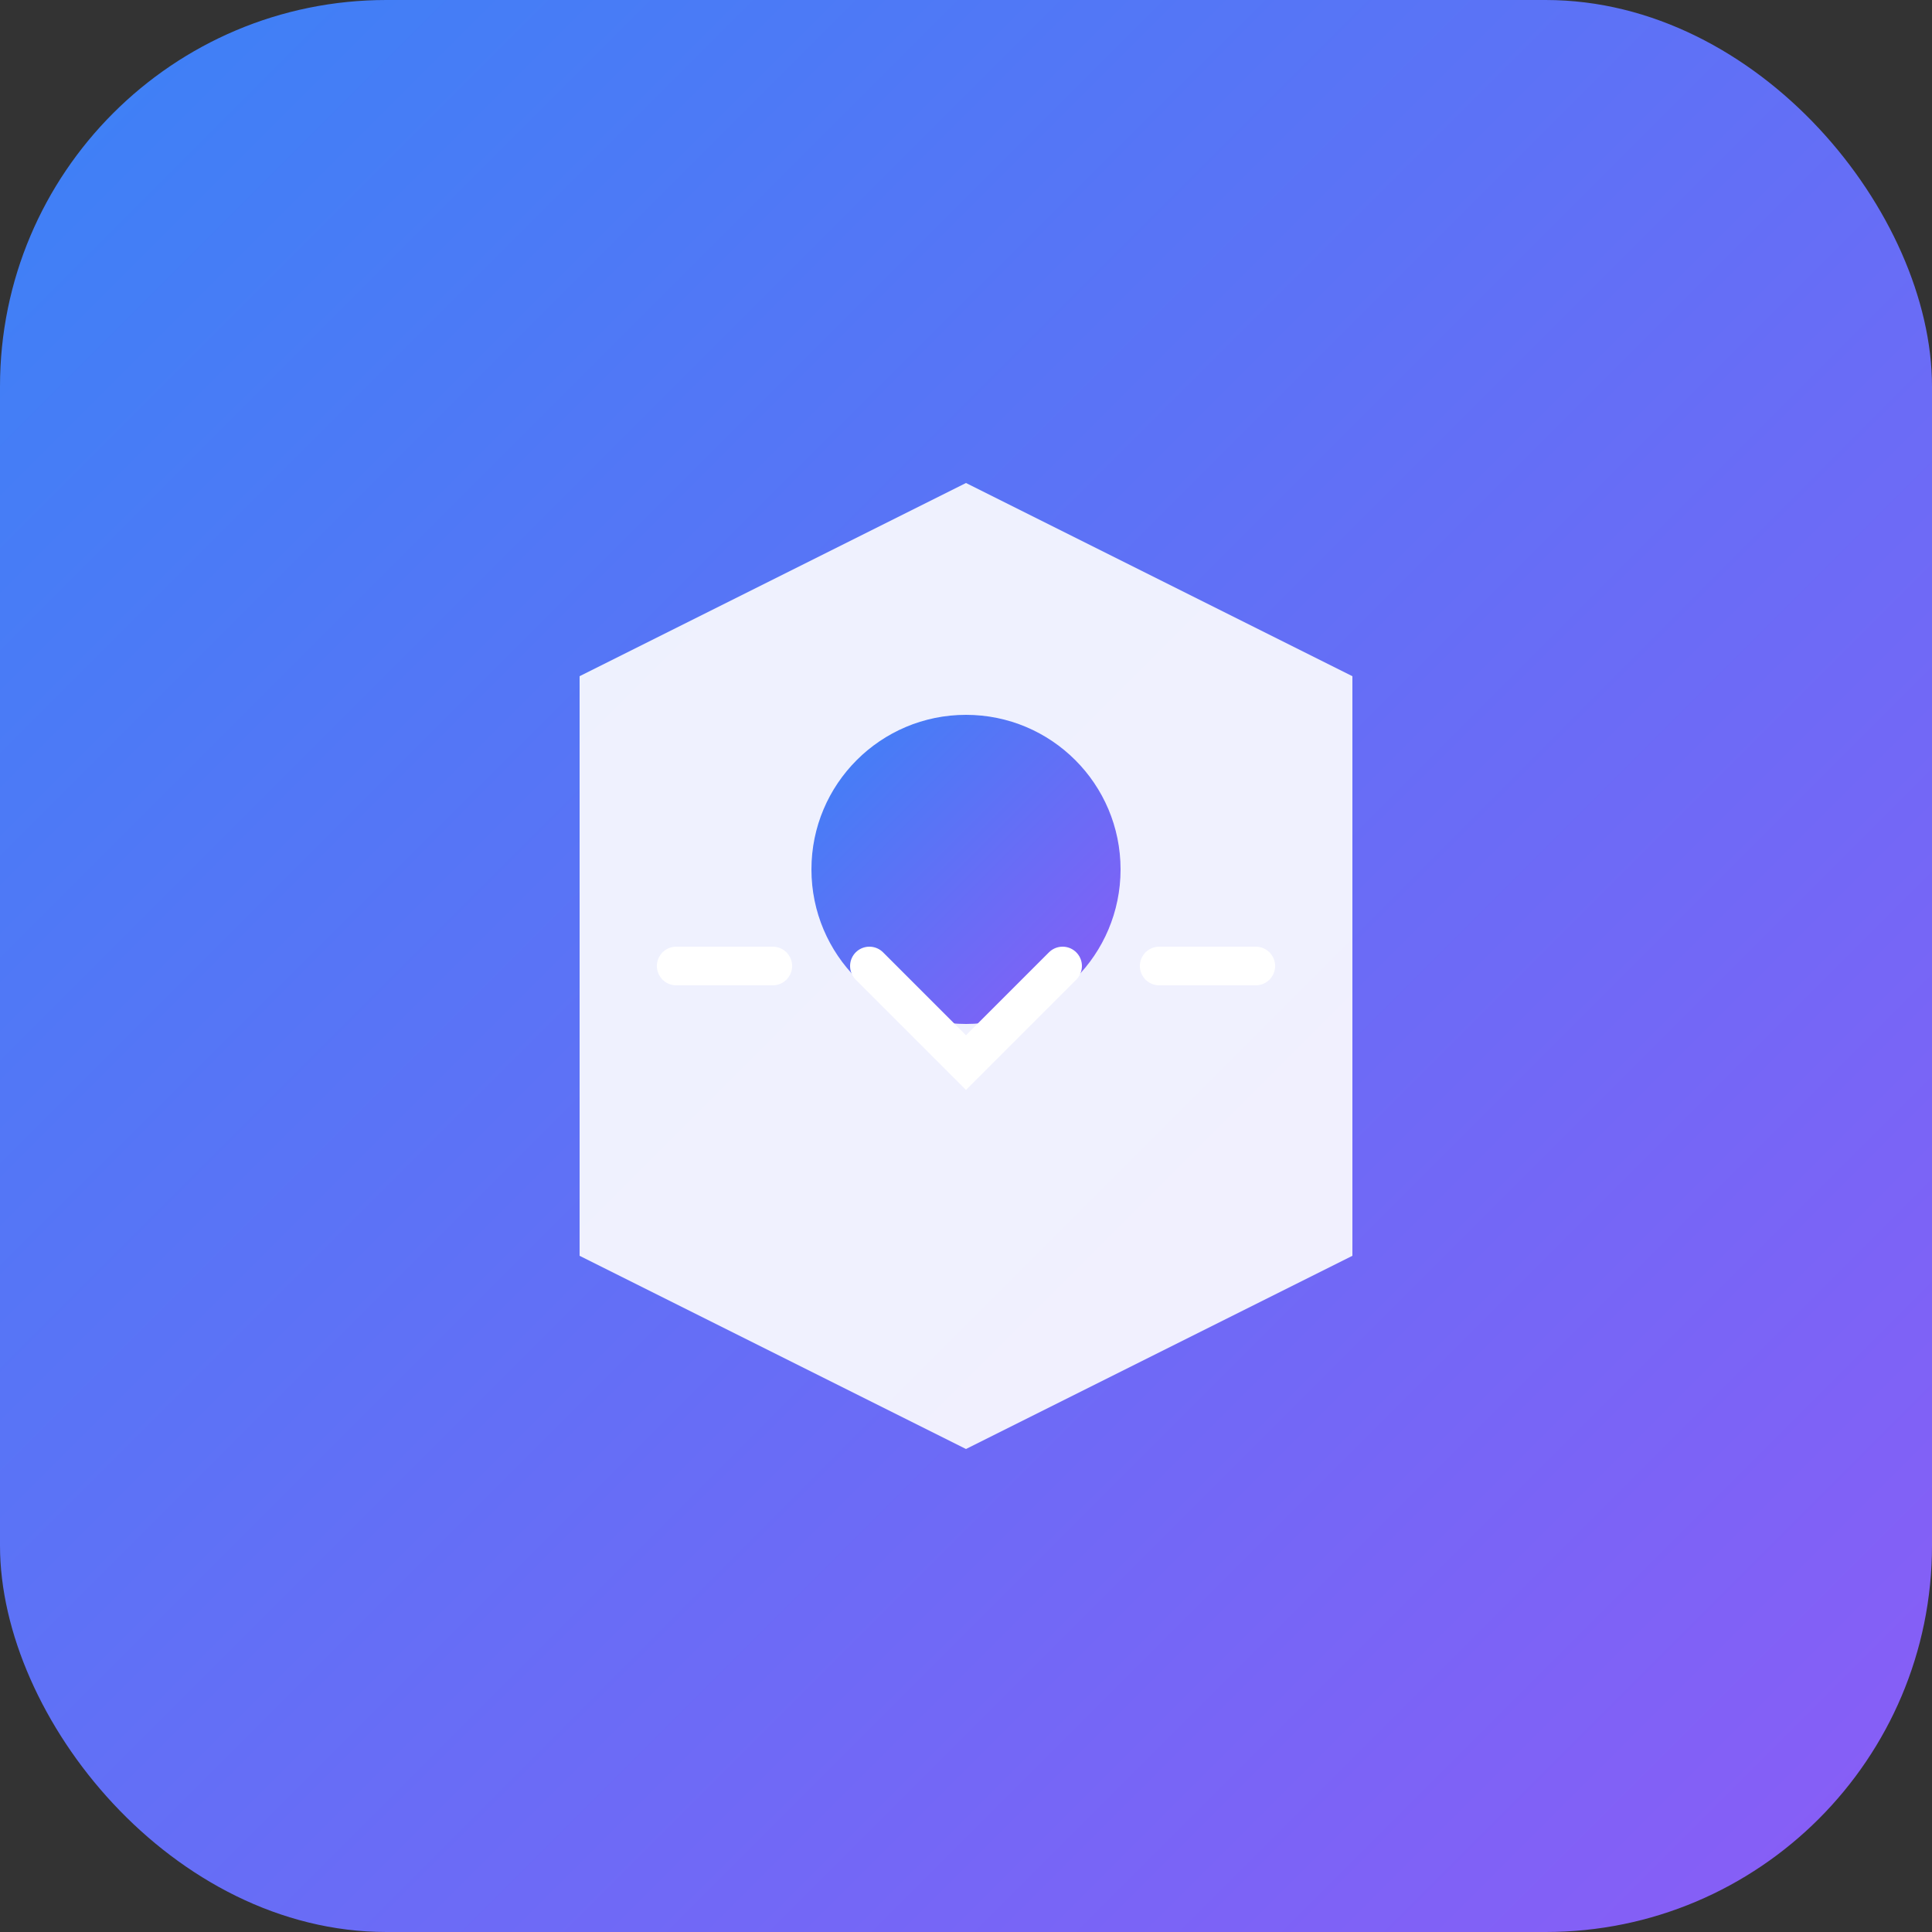
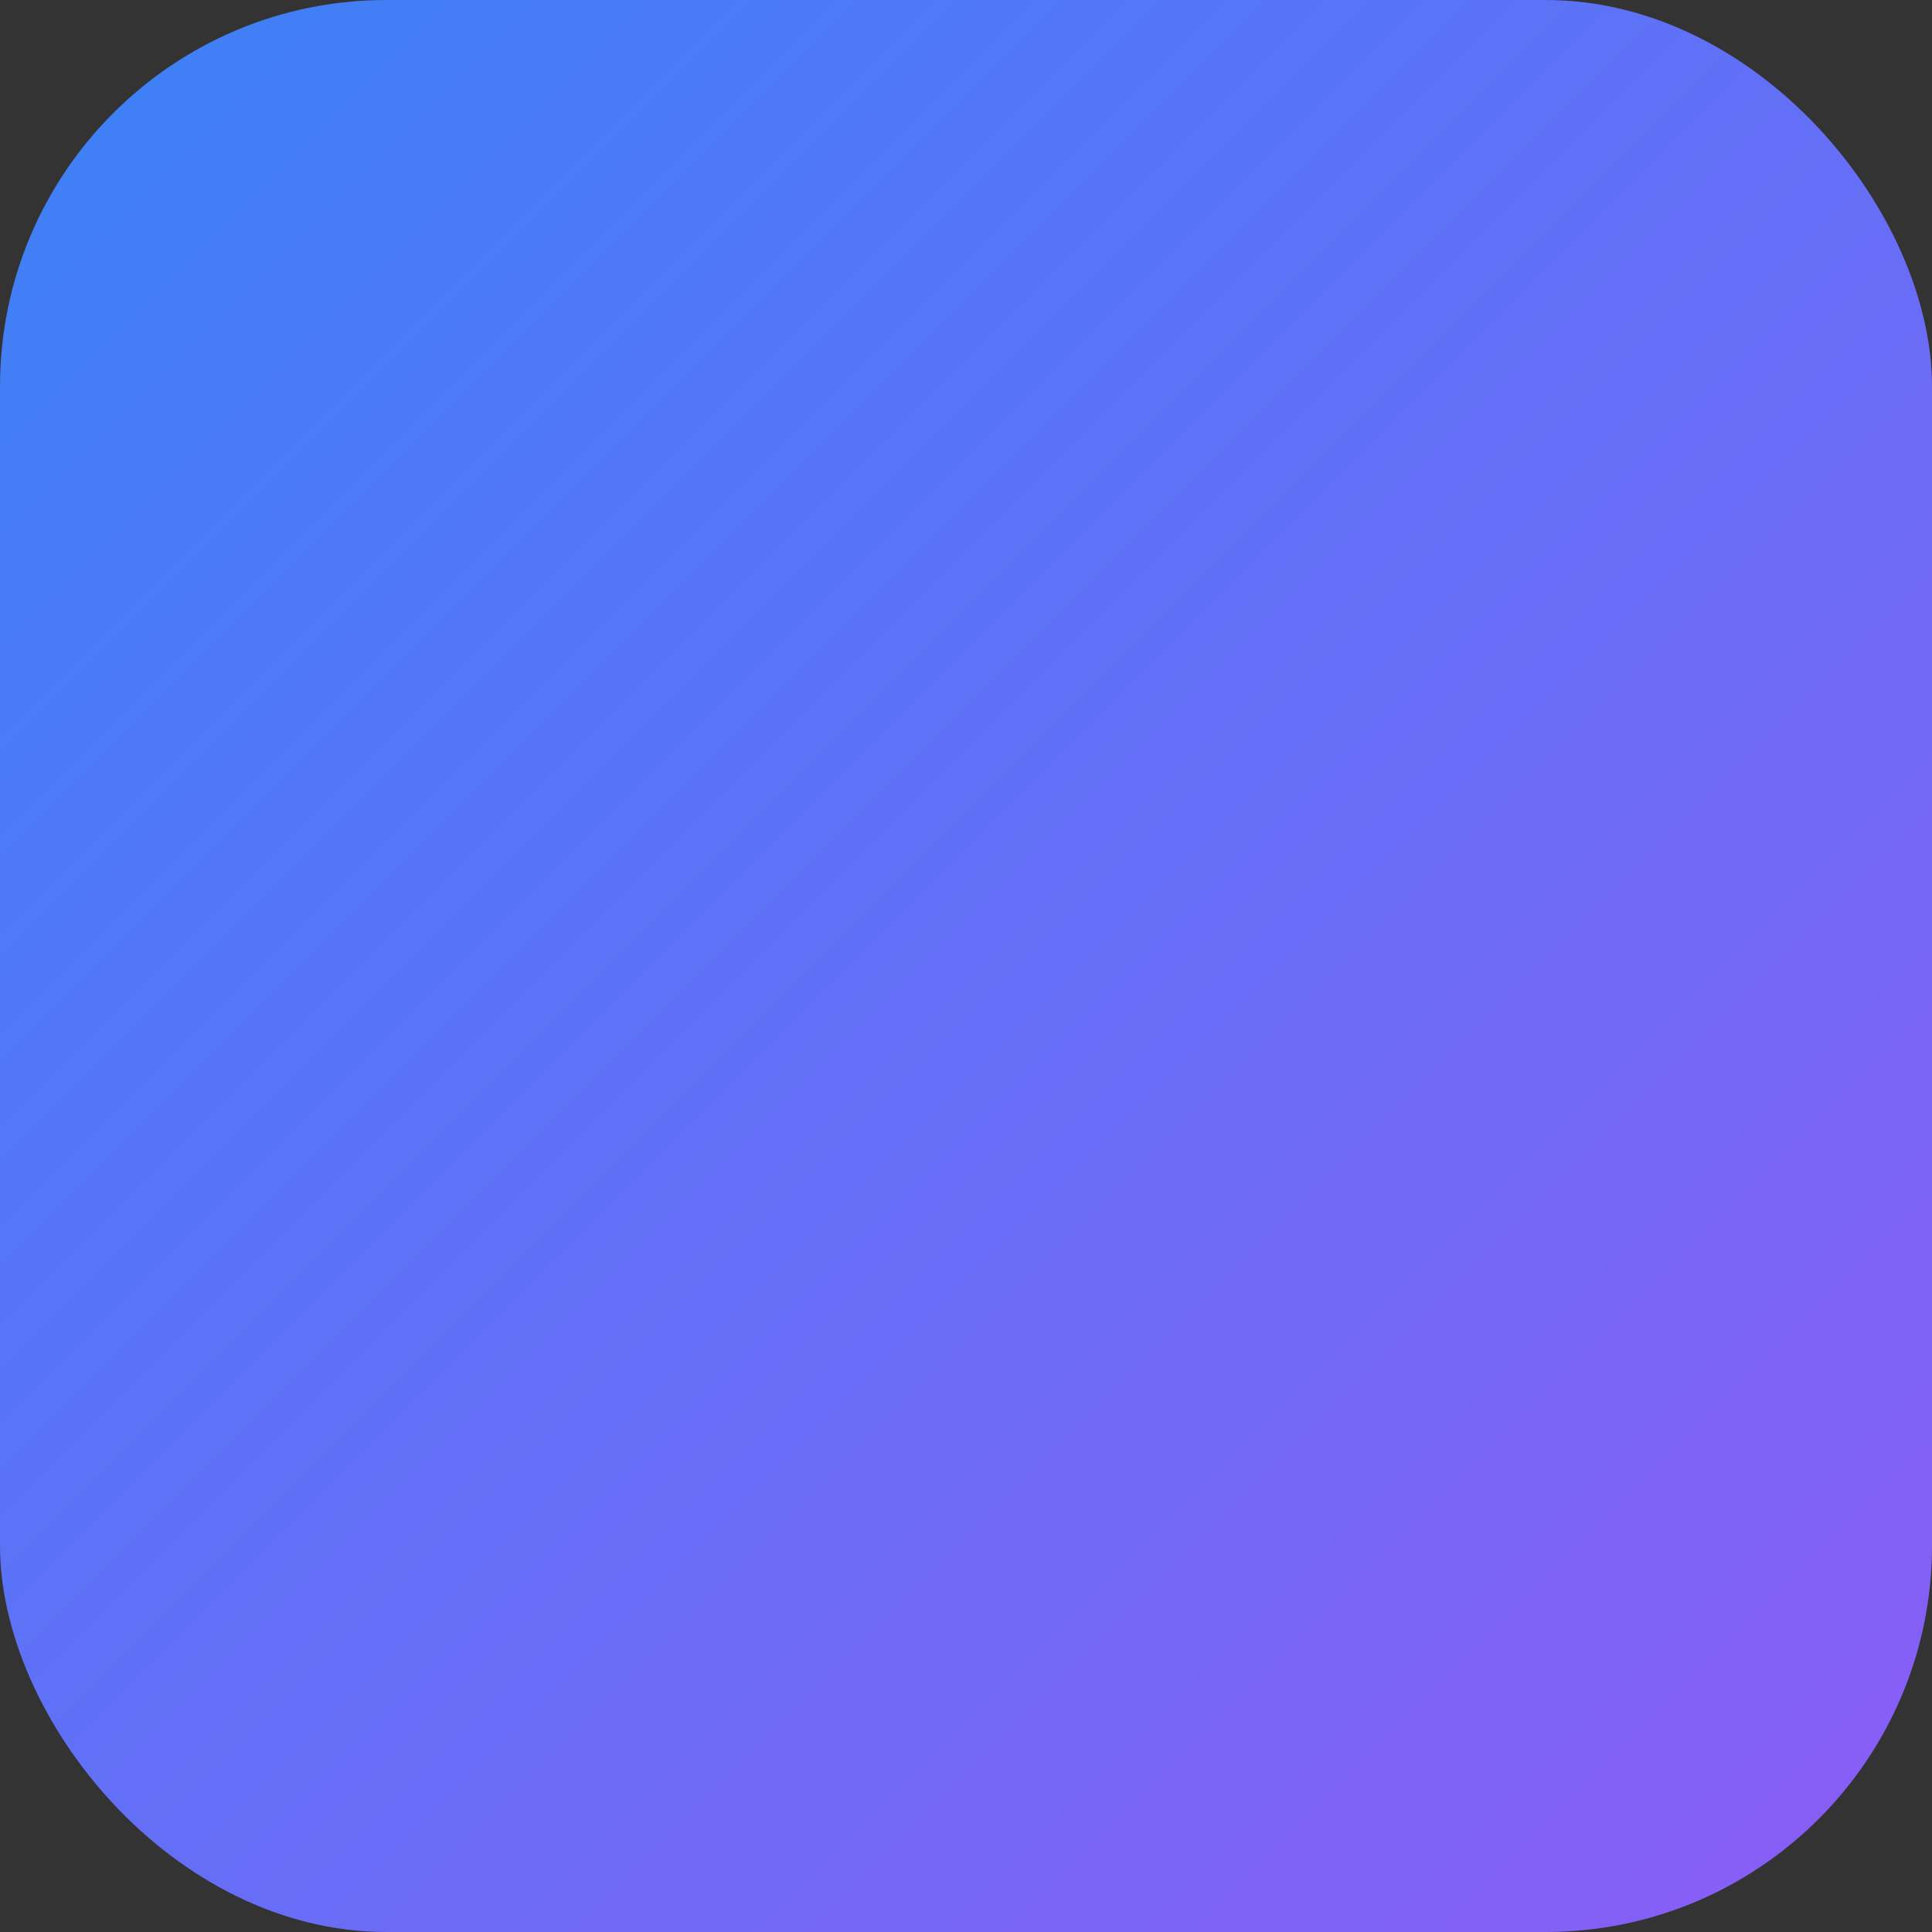
<svg xmlns="http://www.w3.org/2000/svg" viewBox="0 0 100 100">
  <rect x="0" y="0" width="100" height="100" fill="#333333" stroke="none" />
  <defs>
    <linearGradient id="grad" x1="0%" y1="0%" x2="100%" y2="100%">
      <stop offset="0%" style="stop-color:#3b82f6;stop-opacity:1" />
      <stop offset="100%" style="stop-color:#8b5cf6;stop-opacity:1" />
    </linearGradient>
  </defs>
  <rect width="100" height="100" rx="20" fill="url(#grad)" />
-   <path d="M30 35 L50 25 L70 35 L70 65 L50 75 L30 65 Z" fill="white" opacity="0.9" />
-   <circle cx="50" cy="45" r="8" fill="url(#grad)" />
-   <path d="M45 50 L50 55 L55 50" stroke="white" stroke-width="2" fill="none" stroke-linecap="round" />
-   <path d="M35 50 L40 50 M60 50 L65 50" stroke="white" stroke-width="2" stroke-linecap="round" />
</svg>